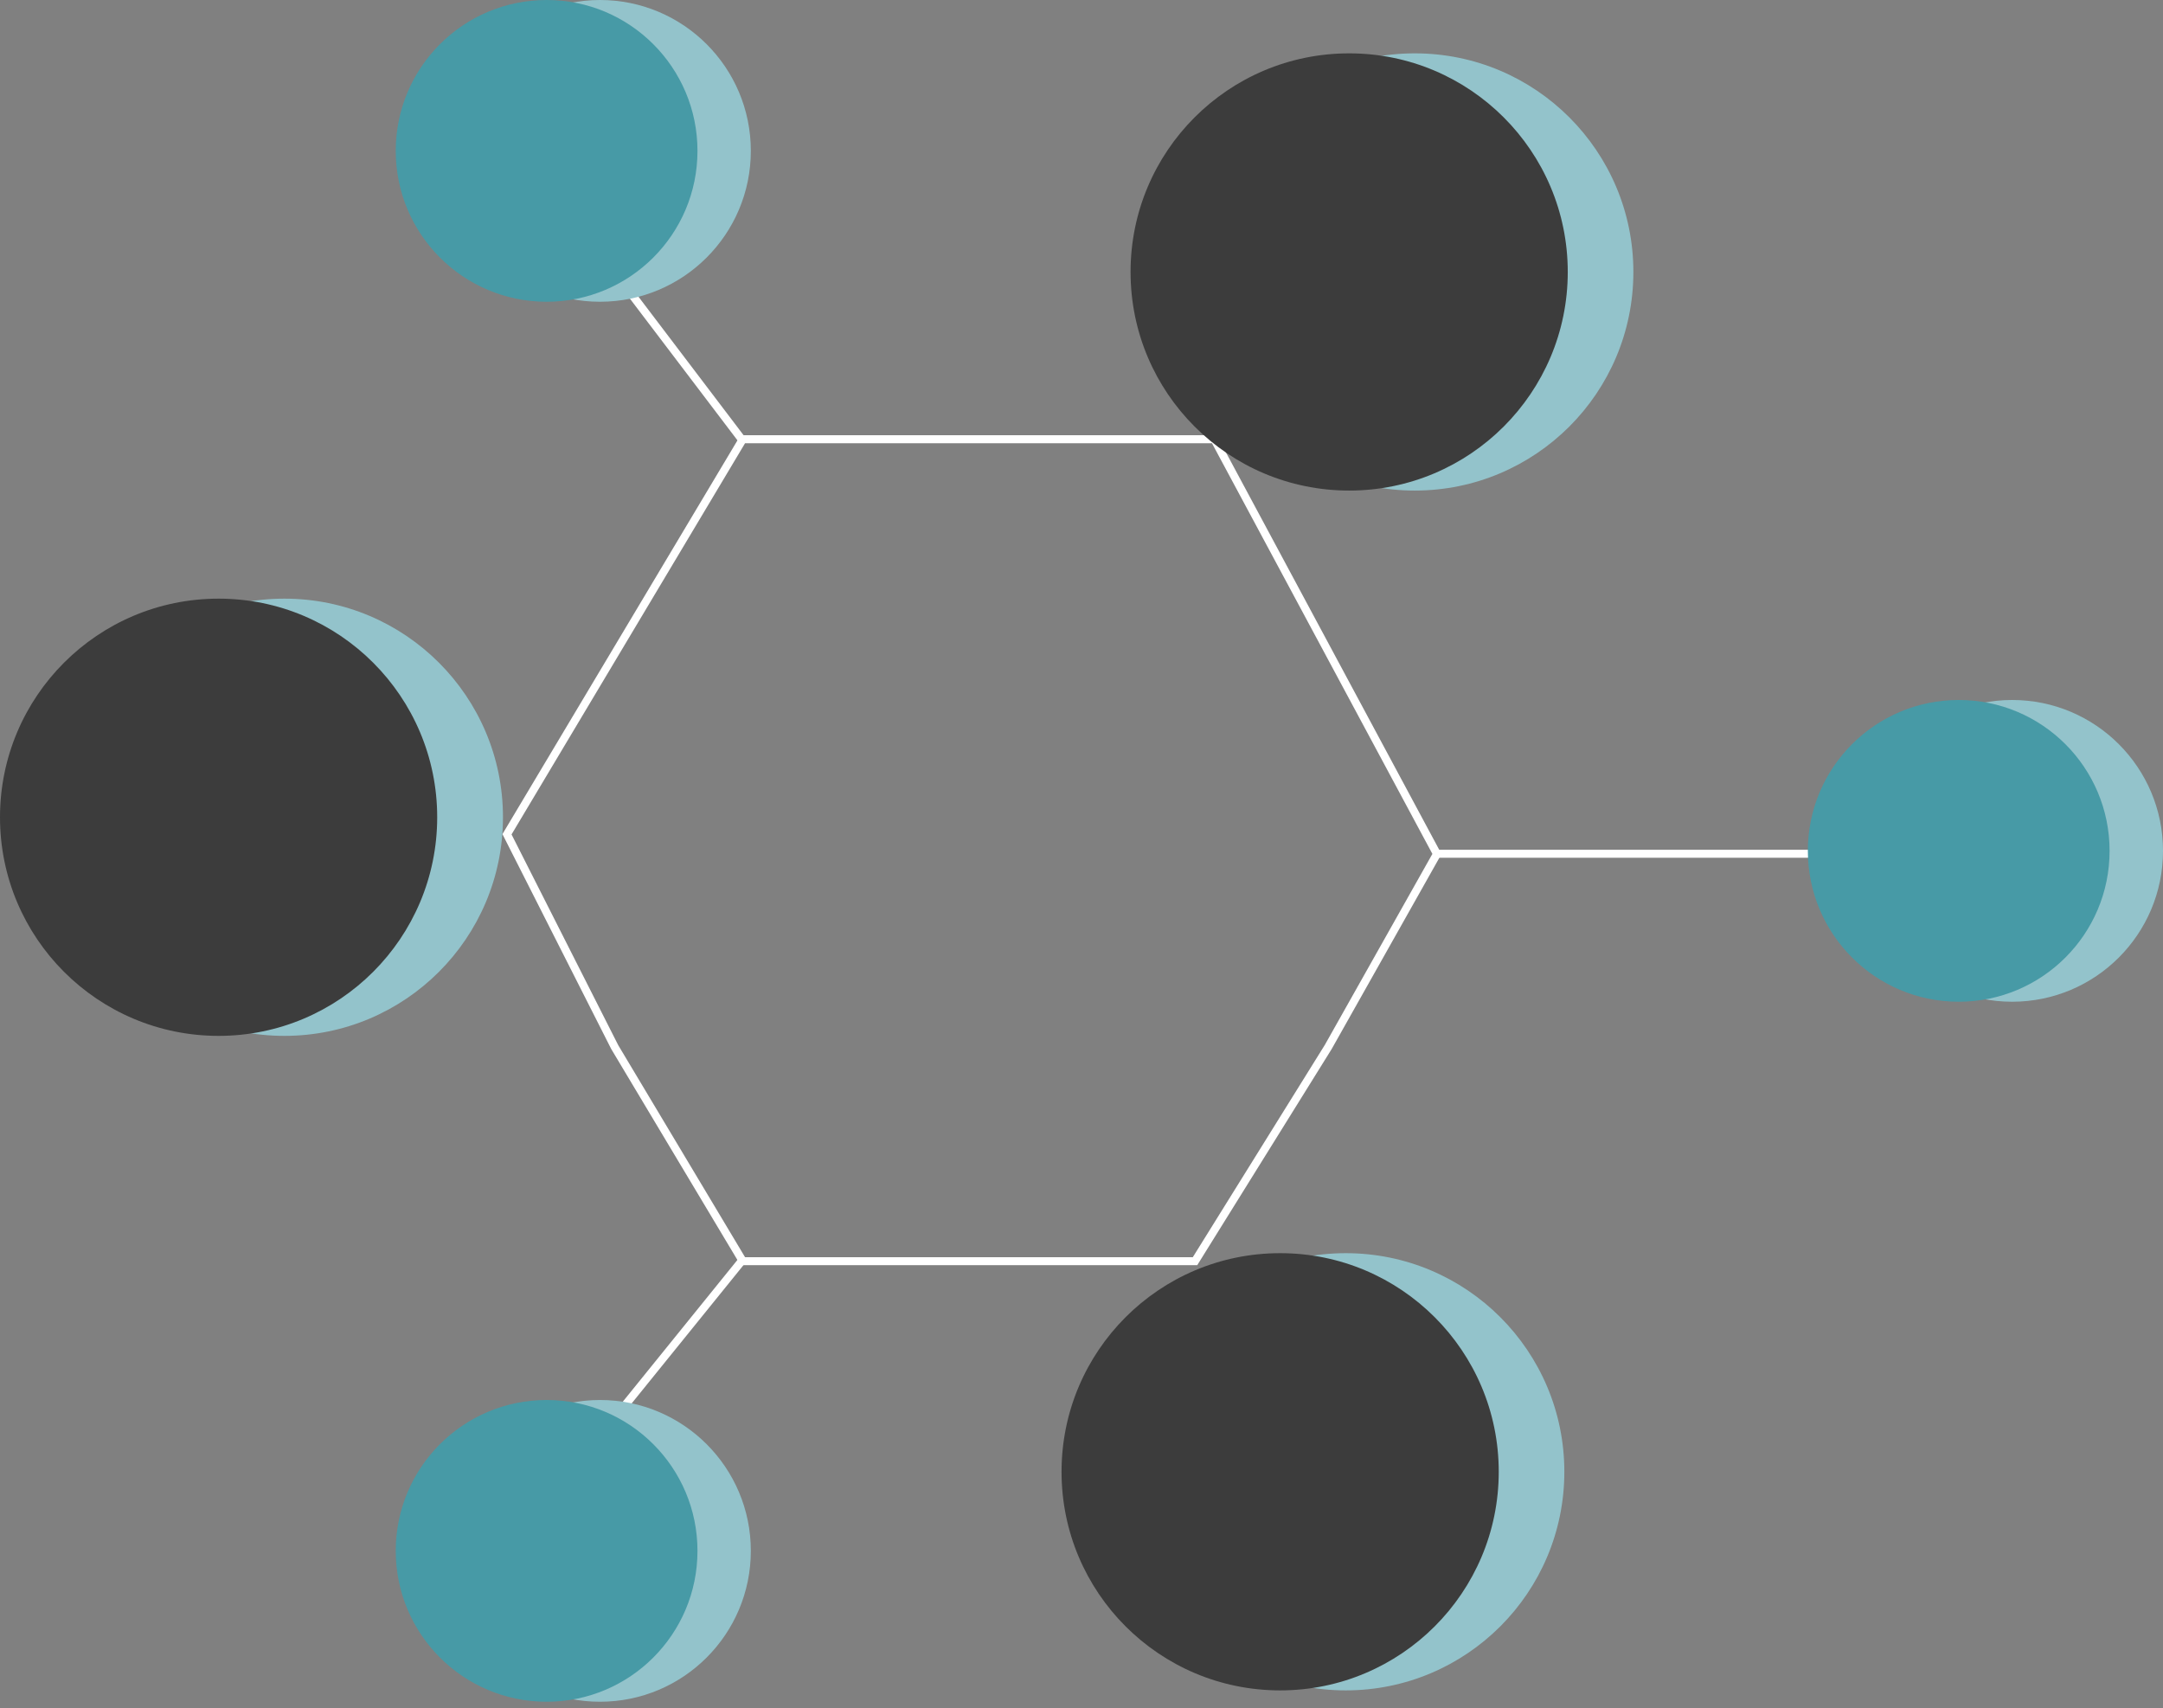
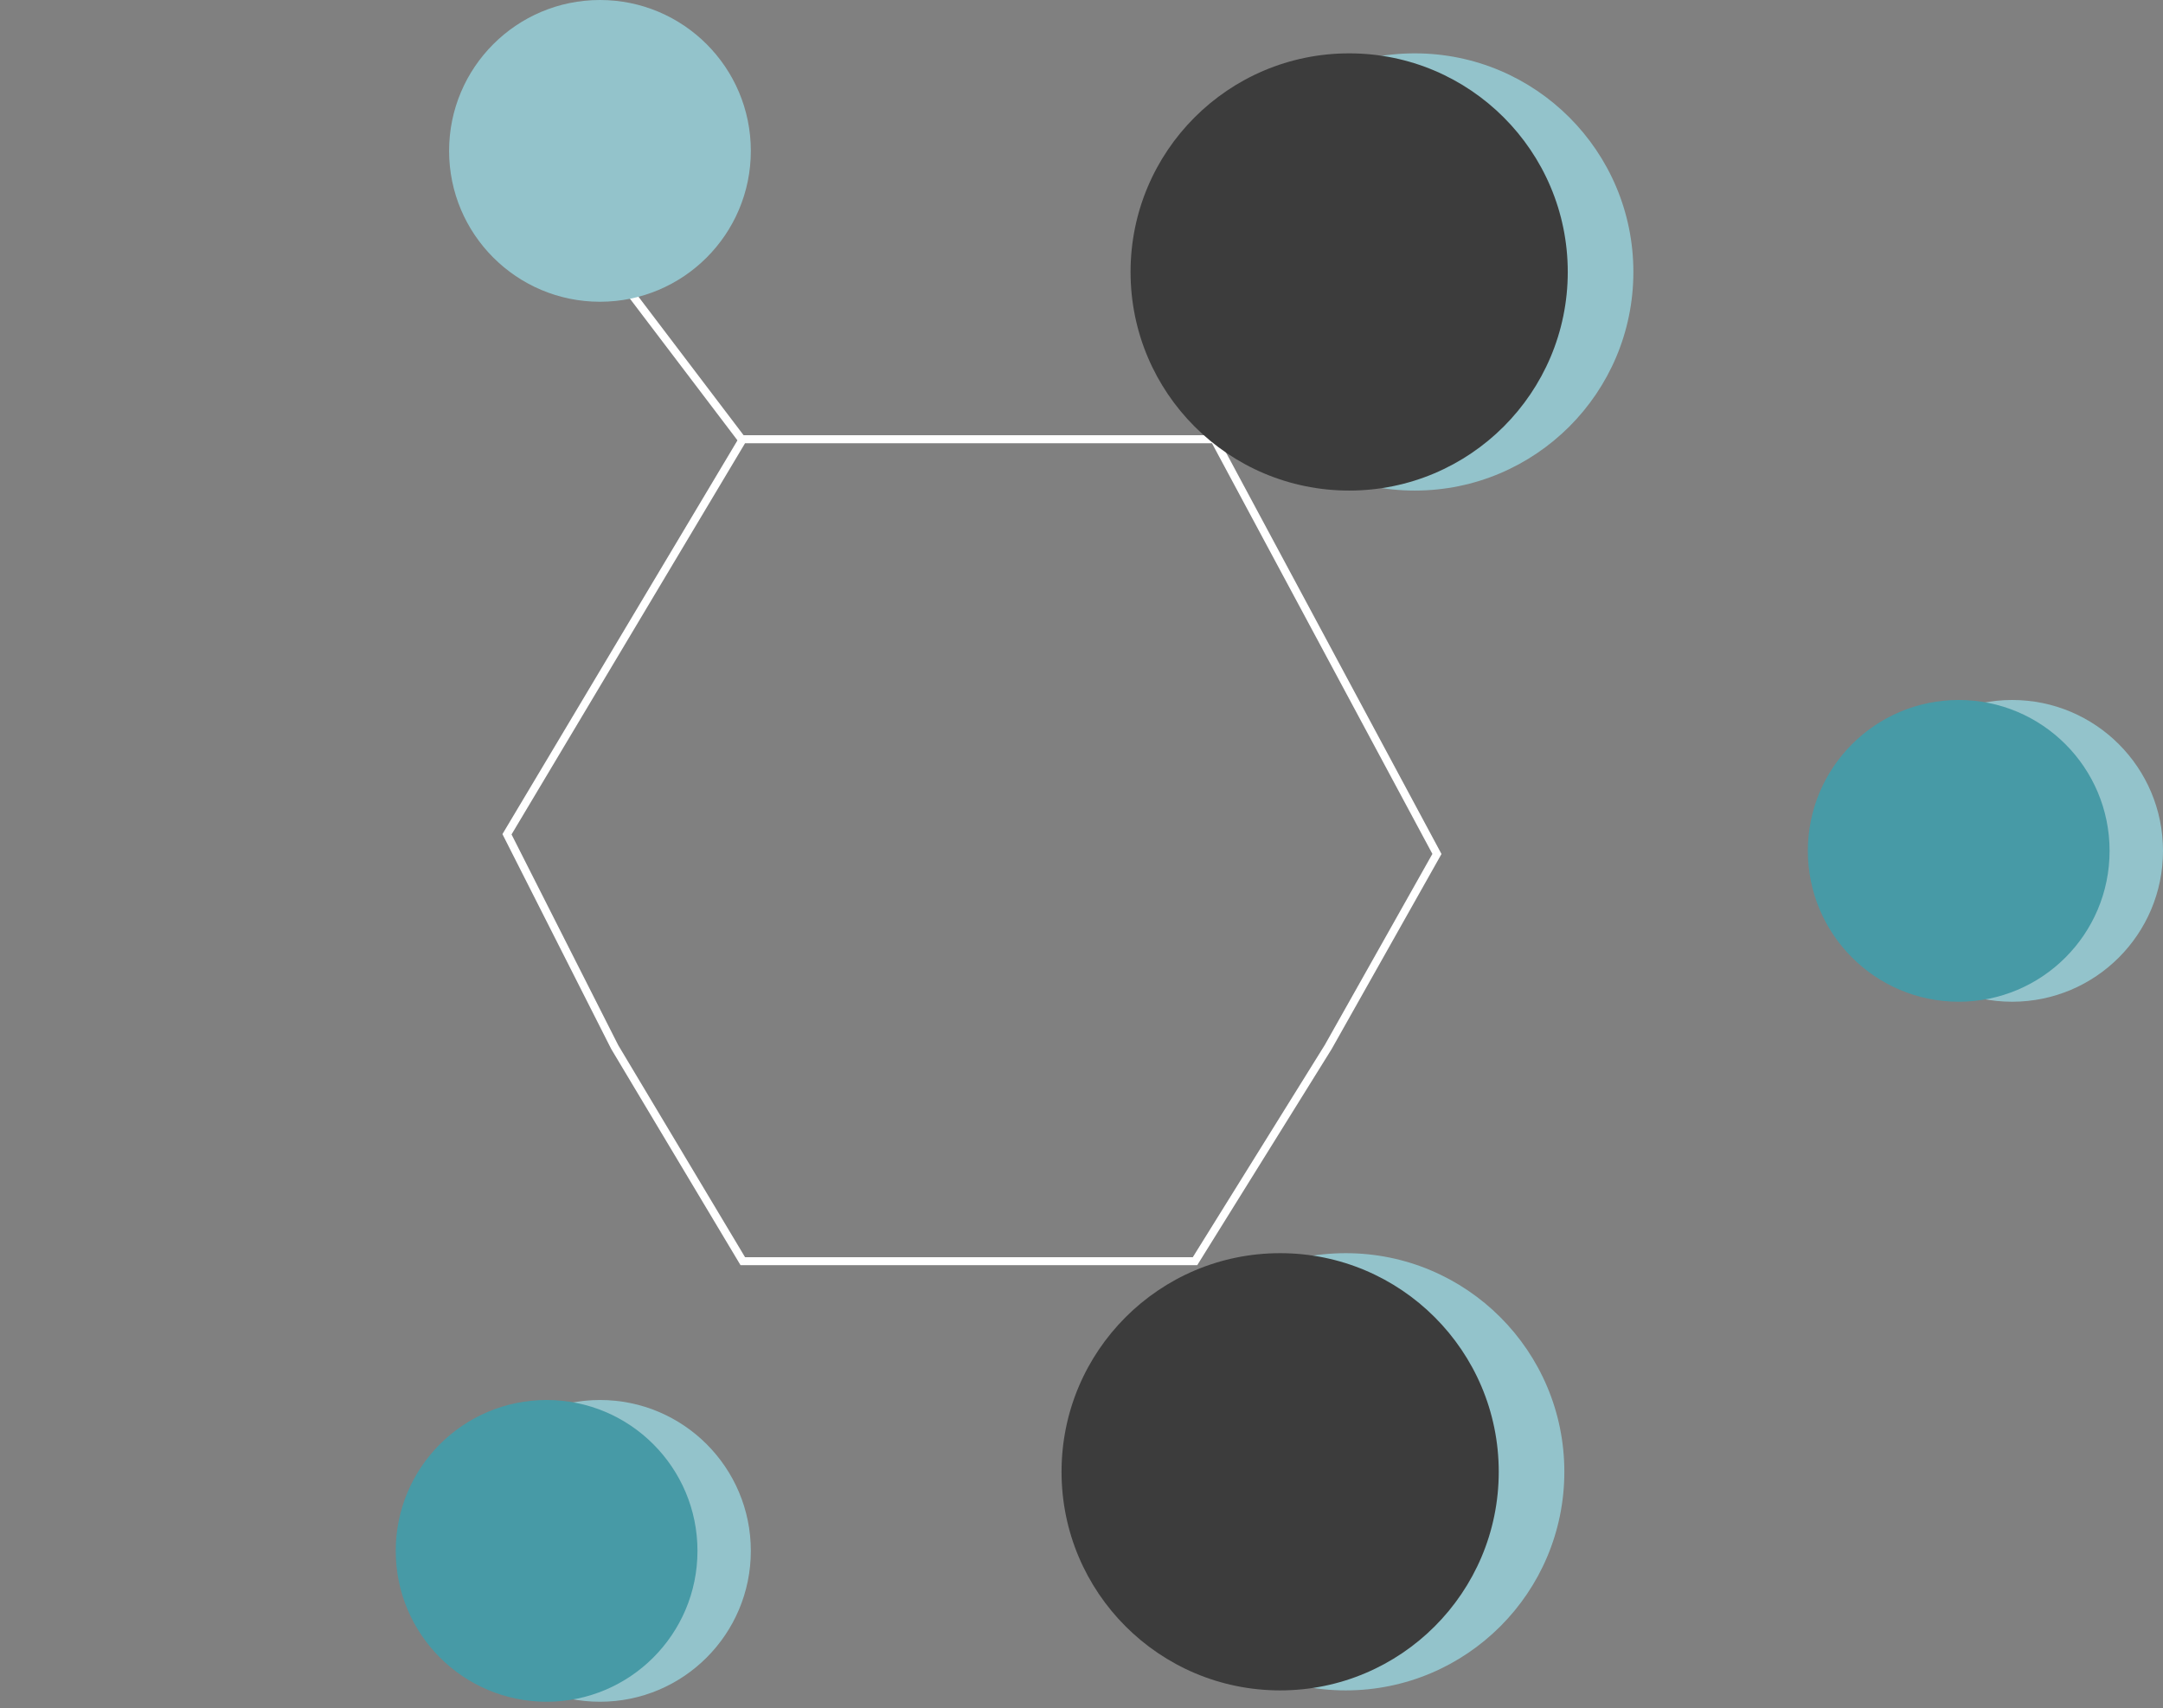
<svg xmlns="http://www.w3.org/2000/svg" width="271" height="214" viewBox="0 0 271 214" fill="none">
  <rect x="0" y="0" width="271" height="214" fill="#808080" stroke="none" />
  <path d="M122.869 55.027H152.144L180.033 106.984L166.415 131.166L149.723 158.004H122.869H93.064L77.017 131.179L63.52 104.519L93.064 55.027H122.869Z" stroke="white" />
  <line x1="93.153" y1="55.337" x2="76.951" y2="33.993" stroke="white" />
-   <line x1="230.871" y1="106.961" x2="180.209" y2="106.961" stroke="white" />
-   <line x1="76.183" y1="178.682" x2="93.034" y2="157.846" stroke="white" />
-   <circle cx="35.629" cy="102.388" r="27.388" fill="#93C3CB" />
-   <circle cx="27.388" cy="102.388" r="27.388" fill="#3C3C3C" />
  <circle cx="177.256" cy="34.072" r="27.388" fill="#93C3CB" />
  <circle cx="169.035" cy="34.072" r="27.388" fill="#3C3C3C" />
  <circle cx="168.607" cy="184.388" r="27.388" fill="#93C3CB" />
  <circle cx="160.388" cy="184.388" r="27.388" fill="#3C3C3C" />
  <circle cx="75.169" cy="18.902" r="18.902" fill="#93C3CB" />
-   <circle cx="68.484" cy="18.902" r="18.902" fill="#479AA6" />
  <circle cx="75.169" cy="194.296" r="18.902" fill="#93C3CB" />
  <circle cx="68.484" cy="194.296" r="18.902" fill="#479AA6" />
  <circle cx="252.099" cy="106.597" r="18.902" fill="#93C3CB" />
  <circle cx="245.406" cy="106.597" r="18.902" fill="#479AA6" />
</svg>